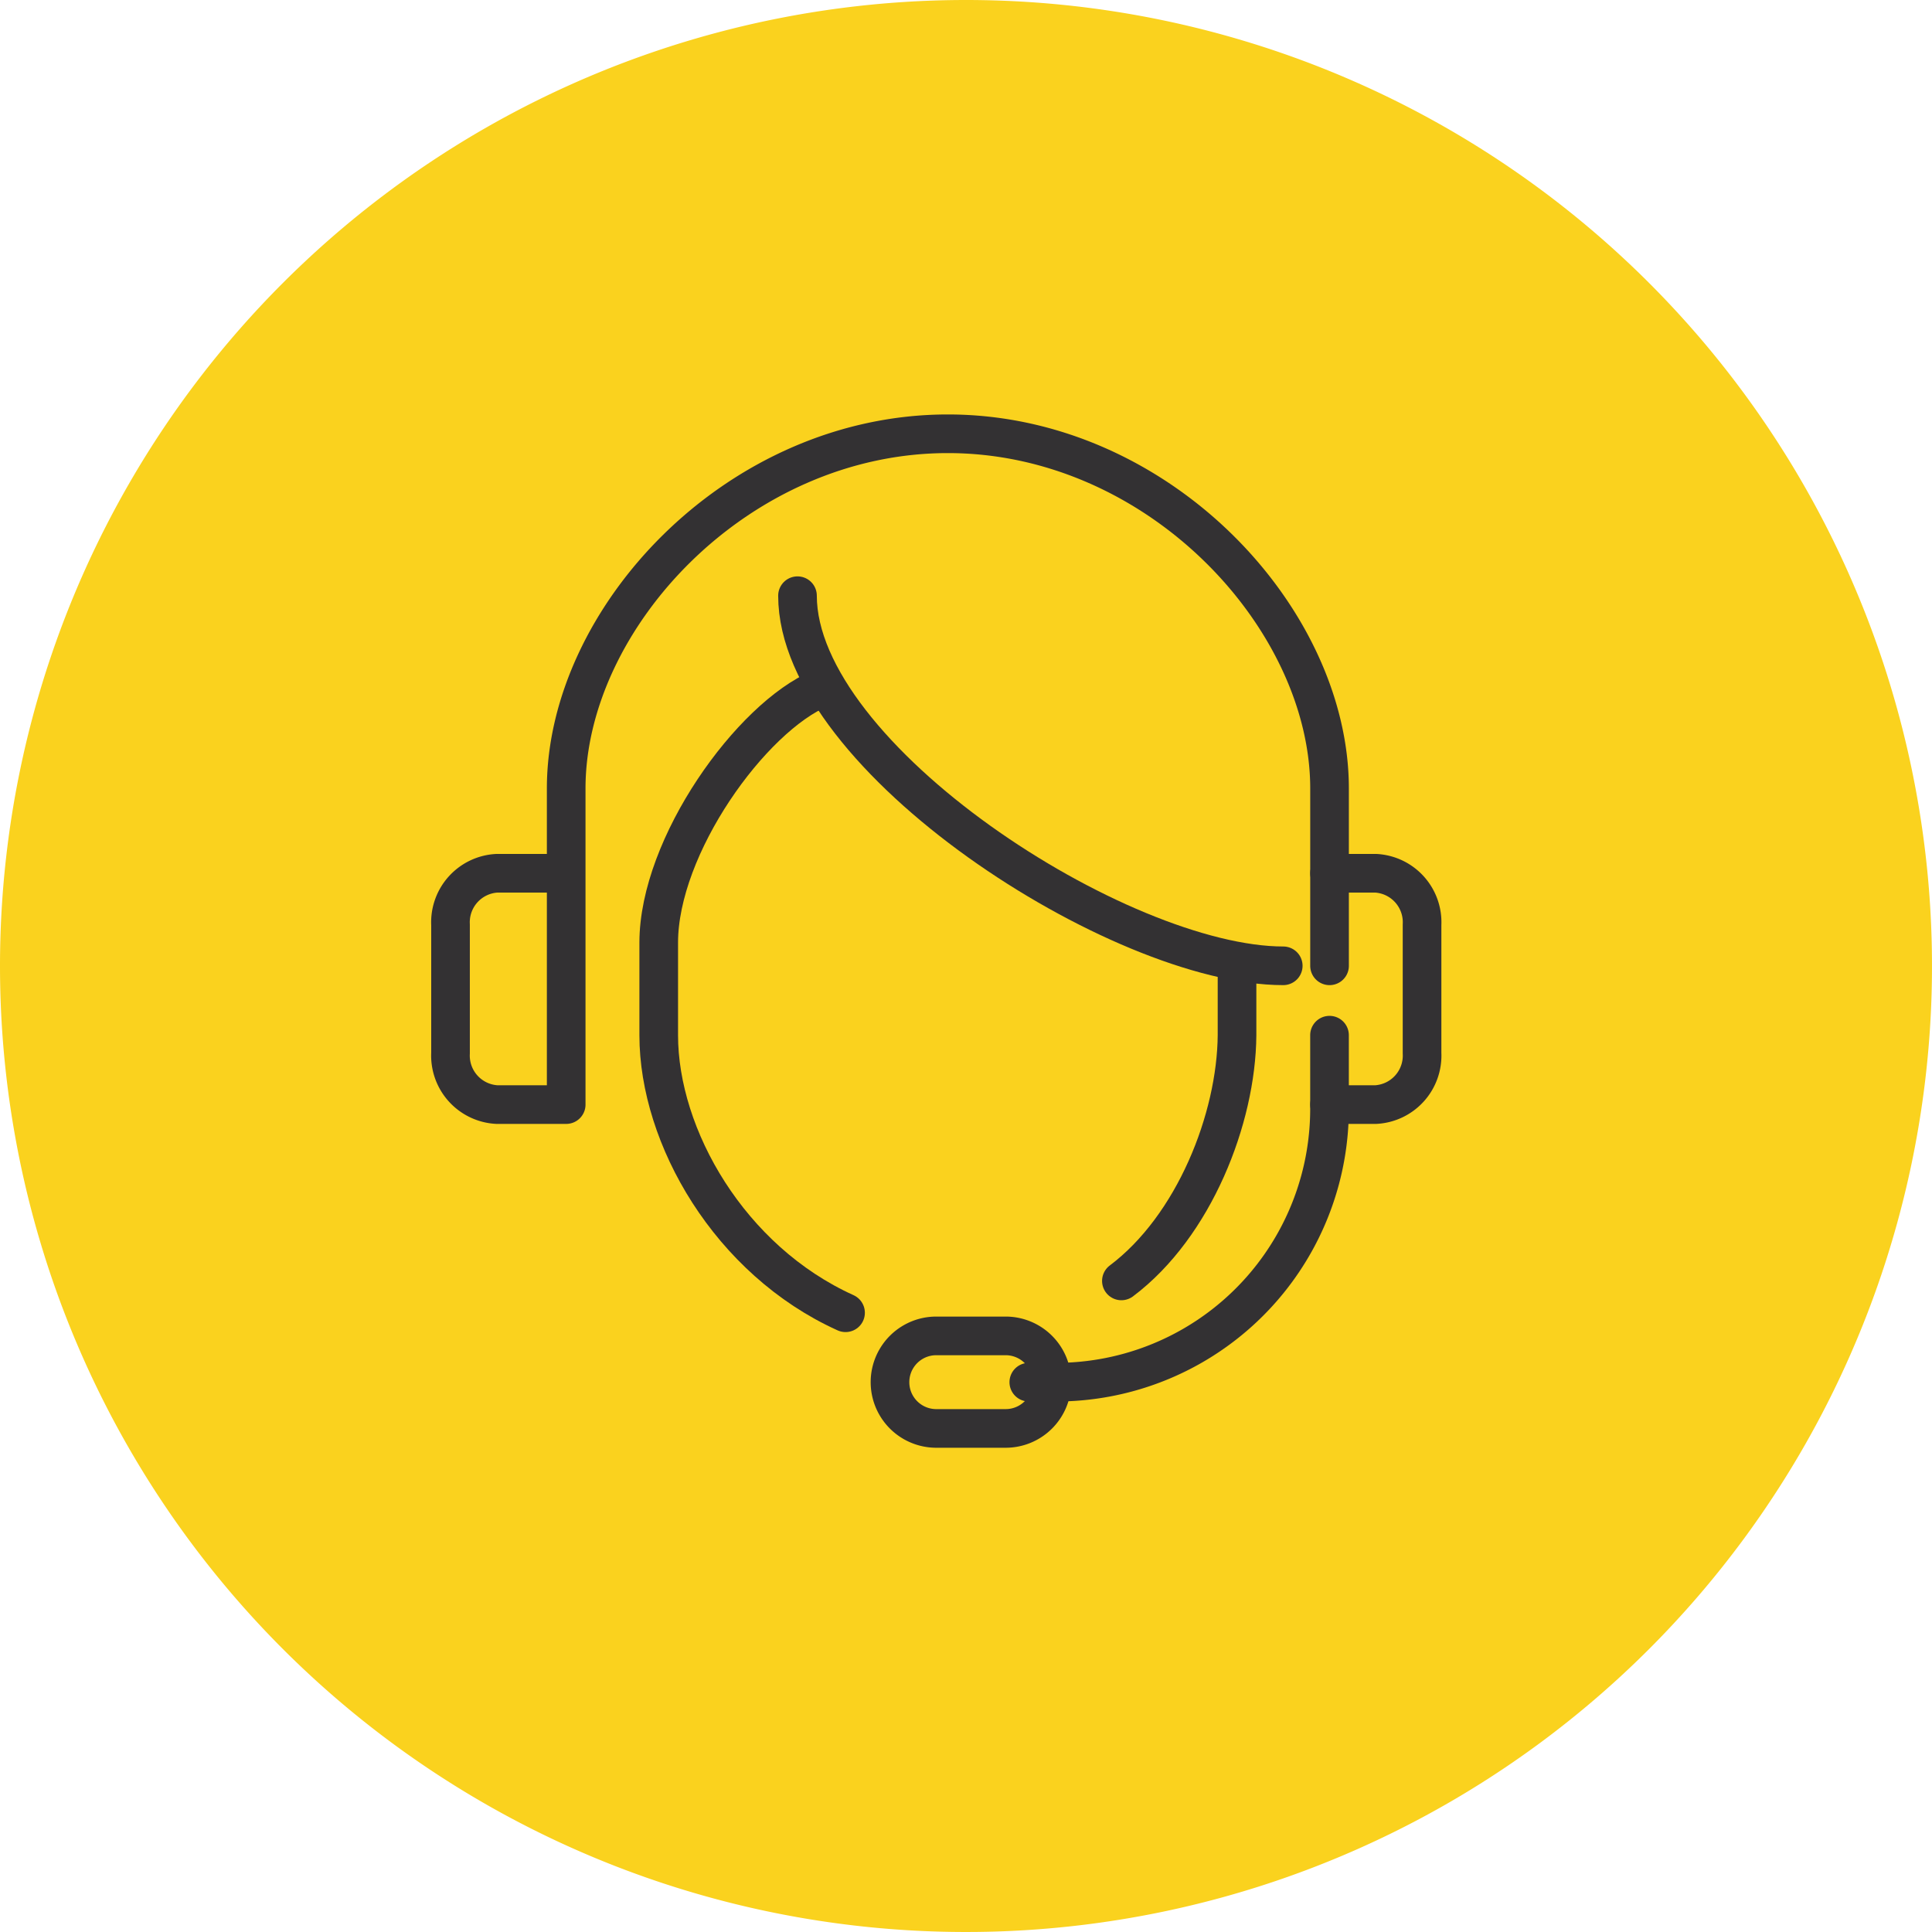
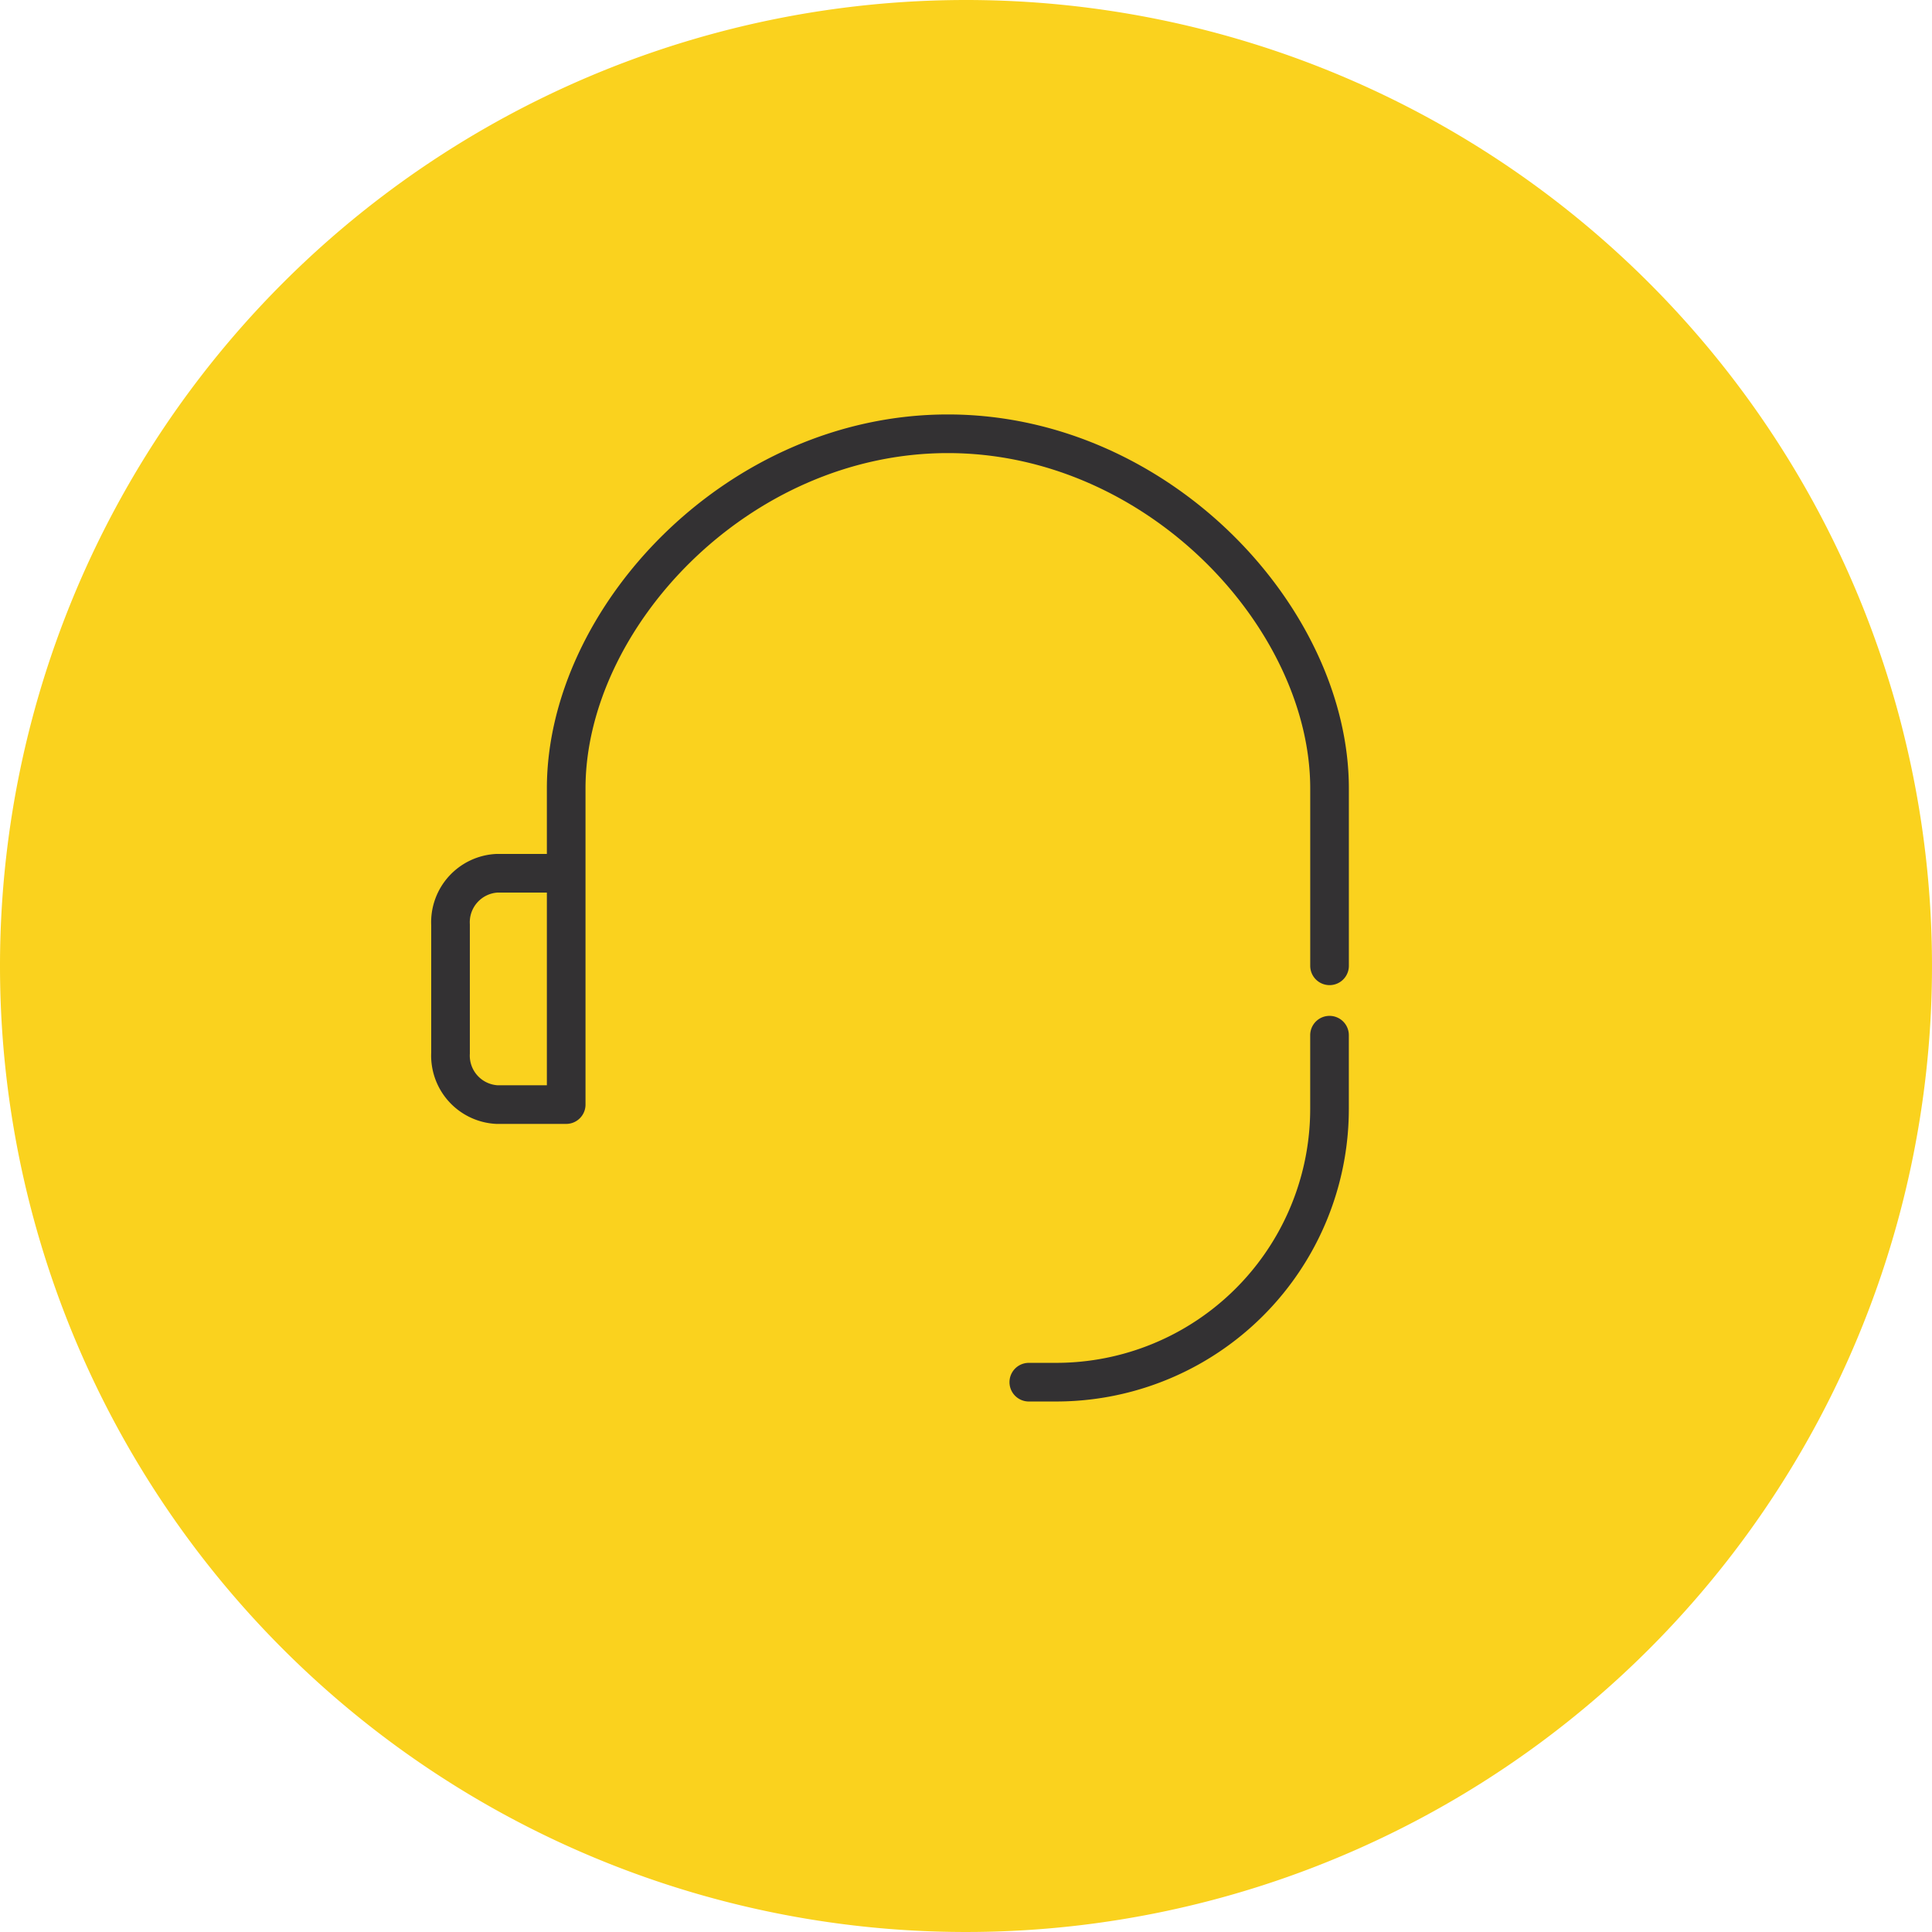
<svg xmlns="http://www.w3.org/2000/svg" width="200" height="200.004" viewBox="0 0 200 200.004">
  <defs>
    <style>.a{fill:#fad21e;}.b,.c{fill:none;stroke:#333133;stroke-linecap:round;stroke-miterlimit:10;stroke-width:4px;}.b{stroke-linejoin:round;}</style>
  </defs>
  <g transform="translate(-518 -2009)">
    <path class="a" d="M100,0A100,100,0,1,1,0,100,100,100,0,0,1,100,0" transform="translate(518 2009)" />
    <path class="b" d="M24.967,58.006H17.785a5.079,5.079,0,0,0-4.792,5.323v13.3a5.079,5.079,0,0,0,4.792,5.323h7.182V49.23c0-17.635,17.707-36.72,39.509-36.72S103.989,31.6,103.989,49.23V67.586" transform="translate(551.645 2041.394)" />
-     <path class="b" d="M38.344,25.185h4.788a5.077,5.077,0,0,1,4.788,5.323v13.3a5.077,5.077,0,0,1-4.788,5.323H38.344" transform="translate(617.29 2074.215)" />
-     <path class="b" d="M44.314,27.854l0,7.182c-.065,8.64-4.451,19.792-11.971,25.438" transform="translate(601.743 2081.126)" />
-     <path class="c" d="M23,17.18c0,16.763,33.375,38.314,50.284,38.314" transform="translate(577.557 2053.486)" />
-     <path class="b" d="M35.76,19.848C28.577,22.842,19,36.162,19,46.191v9.577C19,66.288,26.348,79.081,38.34,84.5" transform="translate(567.191 2060.396)" />
-     <path class="b" d="M42.431,43.319a4.792,4.792,0,0,1-4.788,4.788H30.456a4.79,4.79,0,0,1,0-9.58h7.186A4.793,4.793,0,0,1,42.431,43.319Z" transform="translate(584.466 2108.764)" />
    <path class="b" d="M29.671,65.777H32.5a28.3,28.3,0,0,0,28.3-28.3v-7.62" transform="translate(594.831 2086.305)" />
  </g>
</svg>